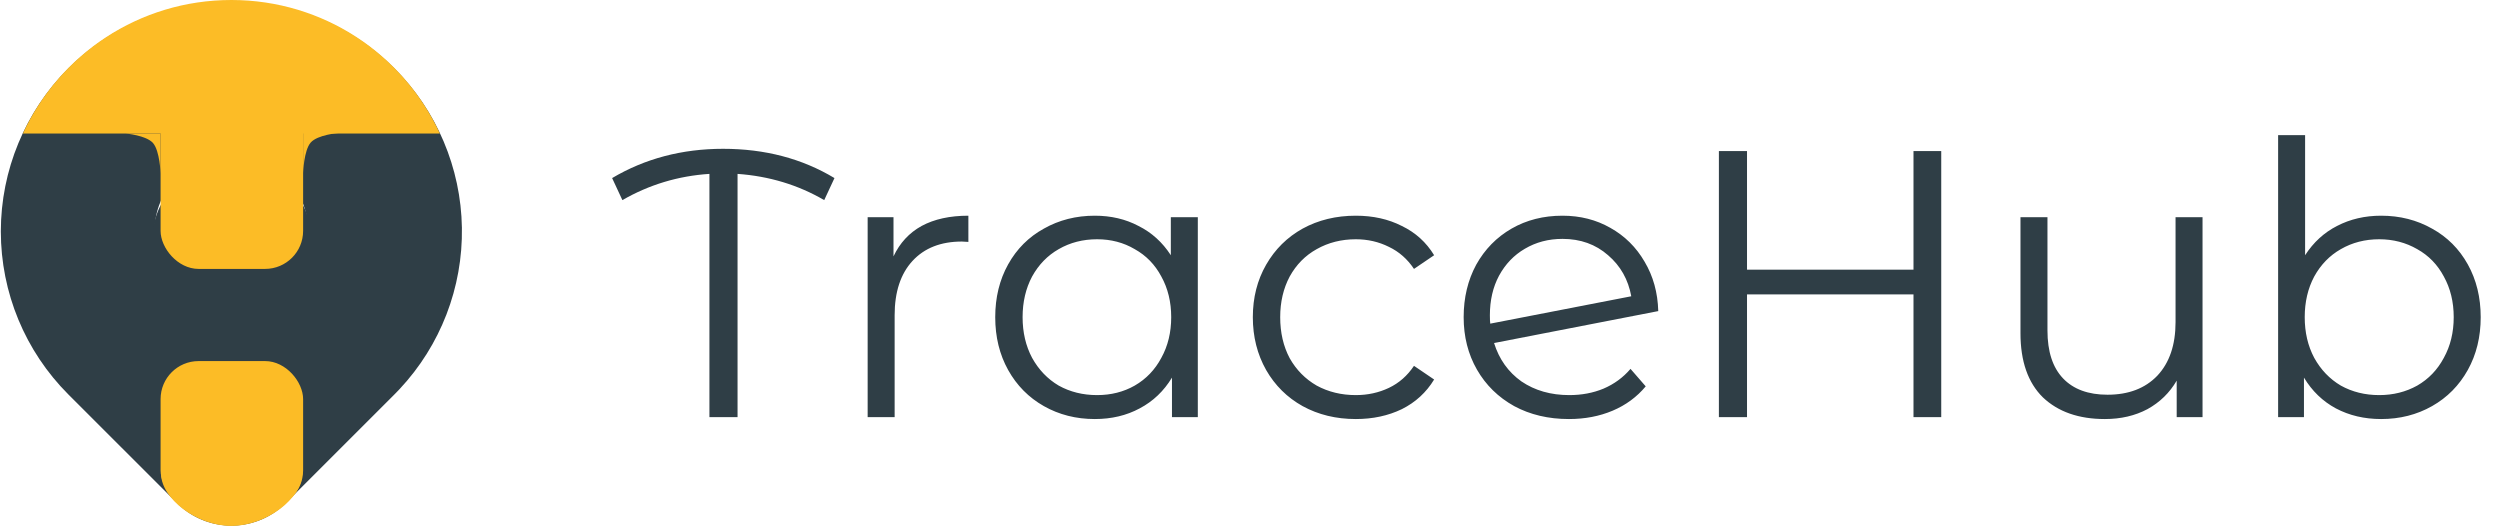
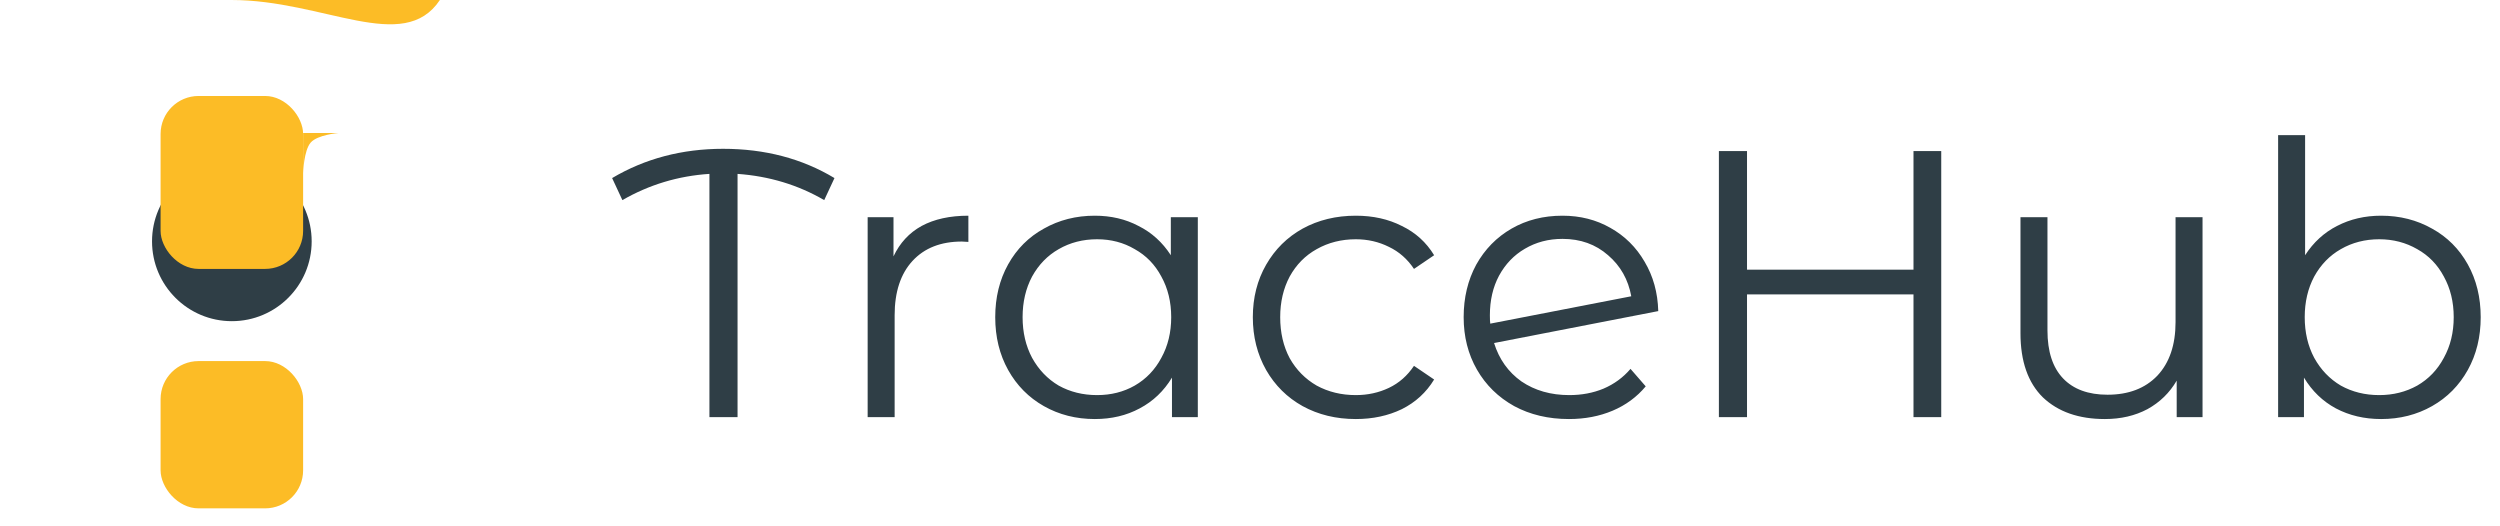
<svg xmlns="http://www.w3.org/2000/svg" width="2631" height="554" viewBox="0 0 2631 554" fill="none">
  <path d="M867.4 210.6C839.933 194.6 809.533 185.4 776.2 183V439H746.6V183C713.8 185.133 683.267 194.333 655 210.6L644.2 187.4C678.867 166.867 717.8 156.6 761 156.6C805 156.6 844.067 166.867 878.2 187.4L867.4 210.6ZM940.316 269.8C946.982 255.667 956.849 245 969.916 237.8C983.249 230.6 999.649 227 1019.12 227V254.6L1012.32 254.2C990.182 254.2 972.849 261 960.316 274.6C947.782 288.2 941.516 307.267 941.516 331.8V439H913.116V228.6H940.316V269.8ZM1260.58 228.6V439H1233.38V397.4C1224.85 411.533 1213.52 422.333 1199.38 429.8C1185.52 437.267 1169.78 441 1152.18 441C1132.45 441 1114.58 436.467 1098.58 427.4C1082.58 418.333 1070.05 405.667 1060.98 389.4C1051.92 373.133 1047.38 354.6 1047.38 333.8C1047.38 313 1051.92 294.467 1060.98 278.2C1070.05 261.933 1082.58 249.4 1098.58 240.6C1114.58 231.533 1132.45 227 1152.18 227C1169.25 227 1184.58 230.6 1198.18 237.8C1212.05 244.733 1223.38 255 1232.18 268.6V228.6H1260.58ZM1154.58 415.8C1169.25 415.8 1182.45 412.467 1194.18 405.8C1206.18 398.867 1215.52 389.133 1222.18 376.6C1229.12 364.067 1232.58 349.8 1232.58 333.8C1232.58 317.8 1229.12 303.533 1222.18 291C1215.52 278.467 1206.18 268.867 1194.18 262.2C1182.45 255.267 1169.25 251.8 1154.58 251.8C1139.65 251.8 1126.18 255.267 1114.18 262.2C1102.45 268.867 1093.12 278.467 1086.18 291C1079.52 303.533 1076.18 317.8 1076.18 333.8C1076.18 349.8 1079.52 364.067 1086.18 376.6C1093.12 389.133 1102.45 398.867 1114.18 405.8C1126.18 412.467 1139.65 415.8 1154.58 415.8ZM1426.88 441C1406.08 441 1387.41 436.467 1370.88 427.4C1354.61 418.333 1341.81 405.667 1332.48 389.4C1323.14 372.867 1318.48 354.333 1318.48 333.8C1318.48 313.267 1323.14 294.867 1332.48 278.6C1341.81 262.333 1354.61 249.667 1370.88 240.6C1387.41 231.533 1406.08 227 1426.88 227C1445.01 227 1461.14 230.6 1475.28 237.8C1489.68 244.733 1501.01 255 1509.28 268.6L1488.08 283C1481.14 272.6 1472.34 264.867 1461.68 259.8C1451.01 254.467 1439.41 251.8 1426.88 251.8C1411.68 251.8 1397.94 255.267 1385.68 262.2C1373.68 268.867 1364.21 278.467 1357.28 291C1350.61 303.533 1347.28 317.8 1347.28 333.8C1347.28 350.067 1350.61 364.467 1357.28 377C1364.21 389.267 1373.68 398.867 1385.68 405.8C1397.94 412.467 1411.68 415.8 1426.88 415.8C1439.41 415.8 1451.01 413.267 1461.68 408.2C1472.34 403.133 1481.14 395.4 1488.08 385L1509.28 399.4C1501.01 413 1489.68 423.4 1475.28 430.6C1460.88 437.533 1444.74 441 1426.88 441ZM1651.55 415.8C1664.62 415.8 1676.62 413.533 1687.55 409C1698.75 404.2 1708.22 397.267 1715.95 388.2L1731.95 406.6C1722.62 417.8 1711.02 426.333 1697.15 432.2C1683.29 438.067 1667.95 441 1651.15 441C1629.55 441 1610.35 436.467 1593.55 427.4C1576.75 418.067 1563.69 405.267 1554.35 389C1545.02 372.733 1540.35 354.333 1540.35 333.8C1540.35 313.267 1544.75 294.867 1553.55 278.6C1562.62 262.333 1575.02 249.667 1590.75 240.6C1606.49 231.533 1624.35 227 1644.35 227C1663.02 227 1679.82 231.267 1694.75 239.8C1709.95 248.333 1721.95 260.2 1730.75 275.4C1739.82 290.6 1744.62 307.933 1745.15 327.4L1572.35 361C1577.69 378.067 1587.29 391.533 1601.15 401.4C1615.29 411 1632.09 415.8 1651.55 415.8ZM1644.35 251.4C1629.69 251.4 1616.49 254.867 1604.75 261.8C1593.29 268.467 1584.22 277.933 1577.55 290.2C1571.15 302.2 1567.95 316.067 1567.95 331.8C1567.95 335.8 1568.09 338.733 1568.35 340.6L1716.75 311.8C1713.55 294.2 1705.42 279.8 1692.35 268.6C1679.29 257.133 1663.29 251.4 1644.35 251.4ZM2042.96 159V439H2013.76V309.8H1838.56V439H1808.96V159H1838.56V283.8H2013.76V159H2042.96ZM2317.95 228.6V439H2290.75V400.6C2283.28 413.4 2273.02 423.4 2259.95 430.6C2246.88 437.533 2231.95 441 2215.15 441C2187.68 441 2165.95 433.4 2149.95 418.2C2134.22 402.733 2126.35 380.2 2126.35 350.6V228.6H2154.75V347.8C2154.75 369.933 2160.22 386.733 2171.15 398.2C2182.08 409.667 2197.68 415.4 2217.95 415.4C2240.08 415.4 2257.55 408.733 2270.35 395.4C2283.15 381.8 2289.55 363 2289.55 339V228.6H2317.95ZM2505.89 227C2525.62 227 2543.49 231.533 2559.49 240.6C2575.49 249.4 2588.02 261.933 2597.09 278.2C2606.16 294.467 2610.69 313 2610.69 333.8C2610.69 354.6 2606.16 373.133 2597.09 389.4C2588.02 405.667 2575.49 418.333 2559.49 427.4C2543.49 436.467 2525.62 441 2505.89 441C2488.29 441 2472.42 437.267 2458.29 429.8C2444.42 422.333 2433.22 411.533 2424.69 397.4V439H2397.49V142.2H2425.89V268.6C2434.69 255 2445.89 244.733 2459.49 237.8C2473.36 230.6 2488.82 227 2505.89 227ZM2503.89 415.8C2518.56 415.8 2531.89 412.467 2543.89 405.8C2555.89 398.867 2565.22 389.133 2571.89 376.6C2578.82 364.067 2582.29 349.8 2582.29 333.8C2582.29 317.8 2578.82 303.533 2571.89 291C2565.22 278.467 2555.89 268.867 2543.89 262.2C2531.89 255.267 2518.56 251.8 2503.89 251.8C2488.96 251.8 2475.49 255.267 2463.49 262.2C2451.76 268.867 2442.42 278.467 2435.49 291C2428.82 303.533 2425.49 317.8 2425.49 333.8C2425.49 349.8 2428.82 364.067 2435.49 376.6C2442.42 389.133 2451.76 398.867 2463.49 405.8C2475.49 412.467 2488.96 415.8 2503.89 415.8Z" fill="#2F3E46" />
-   <path d="M415.063 71.979C459.607 116.518 485.083 176.634 486.104 239.617C487.126 302.6 463.612 363.511 420.535 409.47L415.063 415.131L300.679 529.489C286.165 543.993 266.681 552.439 246.173 553.114C225.665 553.79 205.667 546.646 190.23 533.128L186.348 529.489L71.937 415.105C26.436 369.603 0.874 307.89 0.874 243.542C0.874 179.193 26.436 117.48 71.937 71.979C117.438 26.478 179.151 0.915 243.5 0.915C307.849 0.915 369.562 26.478 415.063 71.979ZM243.5 162.667C232.879 162.667 222.363 164.759 212.55 168.823C202.738 172.887 193.823 178.844 186.313 186.354C178.803 193.864 172.846 202.78 168.781 212.592C164.717 222.404 162.625 232.921 162.625 243.542C162.625 254.162 164.717 264.679 168.781 274.491C172.846 284.303 178.803 293.219 186.313 300.729C193.823 308.239 202.738 314.196 212.55 318.26C222.363 322.325 232.879 324.417 243.5 324.417C264.949 324.417 285.52 315.896 300.687 300.729C315.854 285.562 324.375 264.991 324.375 243.542C324.375 222.092 315.854 201.521 300.687 186.354C285.52 171.187 264.949 162.667 243.5 162.667Z" fill="#2F3E46" />
  <circle cx="244" cy="254" r="84" fill="#2F3E46" />
-   <path d="M318 498.5C318 524.457 280.227 553.5 243.5 553.5C206.773 553.5 169.5 524.457 169.5 498.5C169.5 472.543 206.773 457 243.5 457C280.227 457 318 472.543 318 498.5Z" fill="#FCBC26" />
-   <path d="M132 140.5H169V182.5C169 182.5 168.225 158.701 161 150.5C153.775 142.299 132 140.5 132 140.5Z" fill="#FCBC26" />
  <path d="M356 140H319V182C319 182 319.775 158.201 327 150C334.225 141.799 356 140 356 140Z" fill="#FCBC26" />
-   <path d="M243.5 0C146.181 0 62.308 57.564 24.07 140.5H462.93C424.692 57.564 340.819 0 243.5 0Z" fill="#FCBC26" />
+   <path d="M243.5 0H462.93C424.692 57.564 340.819 0 243.5 0Z" fill="#FCBC26" />
  <rect x="169" y="101" width="150" height="182" rx="40" fill="#FCBC26" />
  <rect x="169" y="380" width="150" height="155" rx="40" fill="#FCBC26" />
</svg>